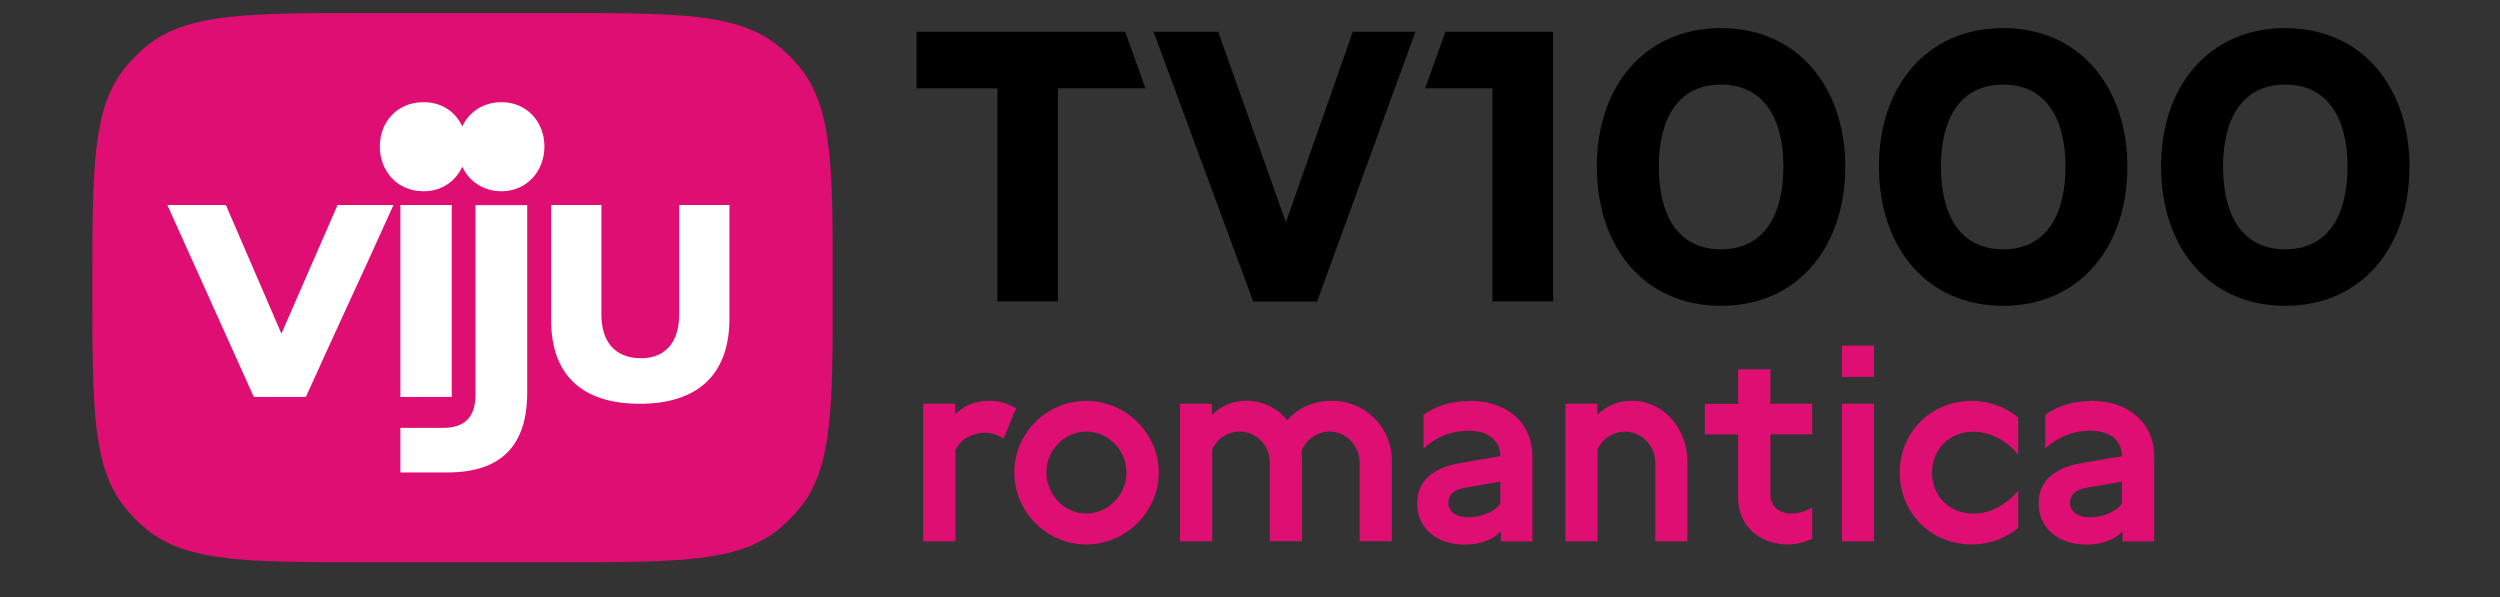
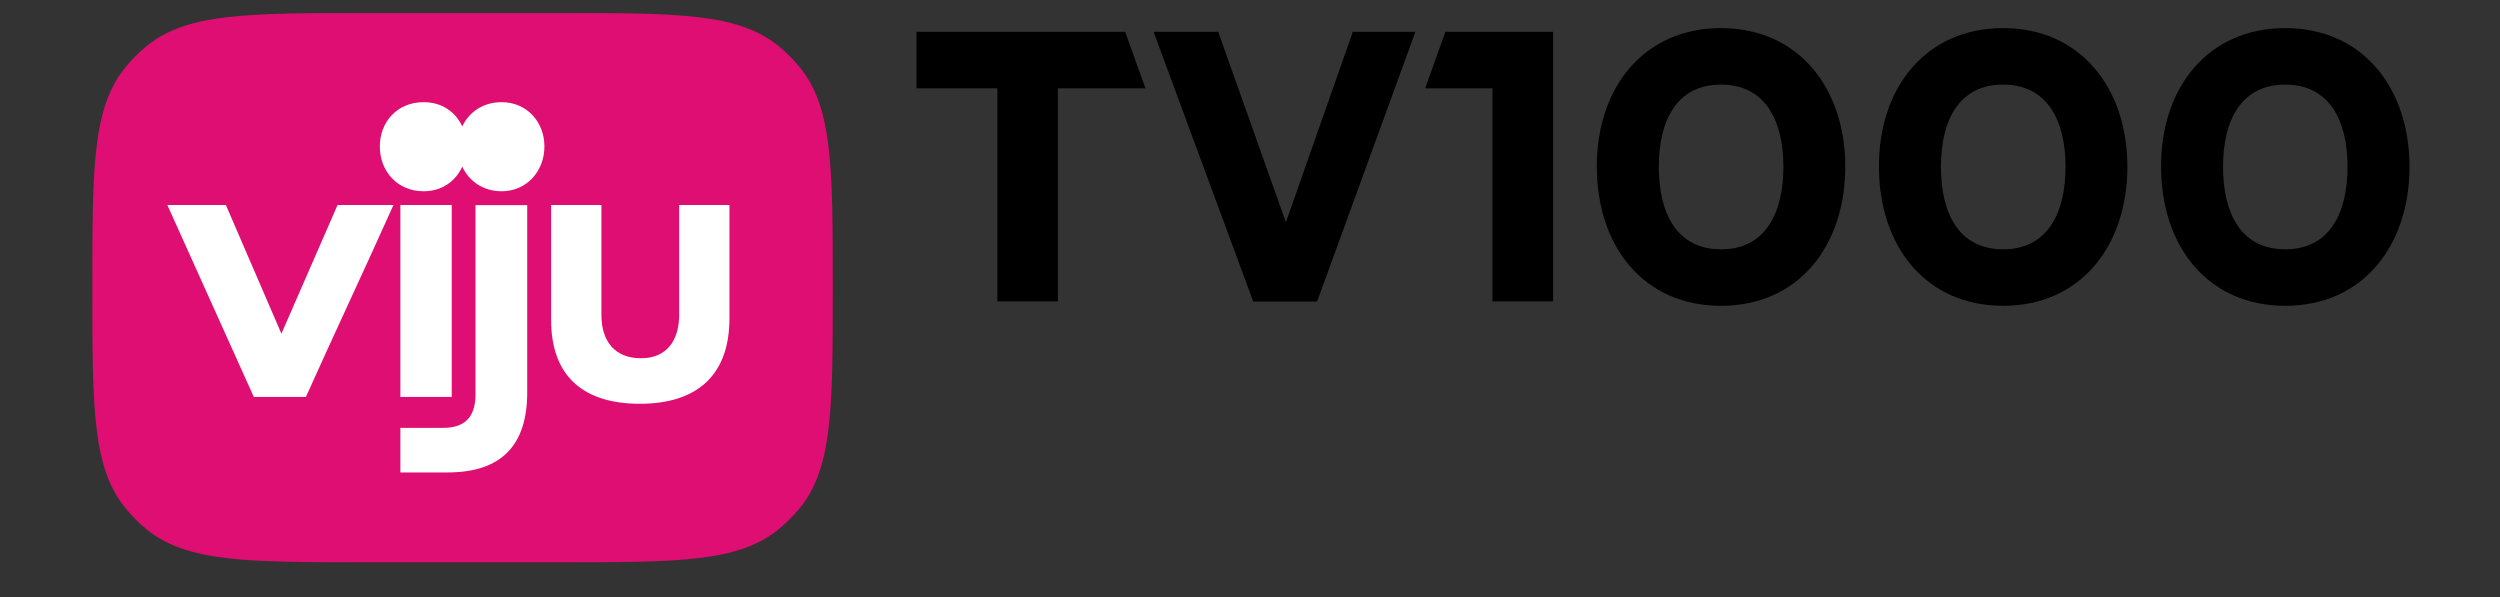
<svg xmlns="http://www.w3.org/2000/svg" width="134" height="32" viewBox="0 0 134 32" fill="none">
  <rect x="0" y="0" width="134" height="32" fill="#333333" stroke="none" />
  <g clip-path="url(#clip0_328_467)">
-     <path fill-rule="evenodd" clip-rule="evenodd" d="M54.464 21.871C54.029 21.641 53.593 21.481 53.036 21.481C52.275 21.481 51.654 21.743 51.199 22.198V21.641H49.483V29.016H51.212V24.131C51.493 23.561 52.07 23.197 52.844 23.197C53.184 23.197 53.523 23.331 53.785 23.523L54.464 21.878M58.228 27.524C59.4 27.524 60.38 26.532 60.38 25.328C60.38 24.125 59.4 23.133 58.228 23.133C57.057 23.133 56.09 24.112 56.09 25.316C56.09 26.519 57.044 27.524 58.228 27.524ZM58.228 29.182C56.109 29.182 54.368 27.441 54.368 25.322C54.368 23.203 56.109 21.487 58.228 21.487C60.347 21.487 62.108 23.229 62.108 25.322C62.108 27.416 60.367 29.182 58.228 29.182ZM74.605 24.714C74.605 22.902 73.184 21.481 71.372 21.481C70.405 21.481 69.566 21.878 68.997 22.518C68.459 21.871 67.684 21.481 66.801 21.481C66.071 21.481 65.444 21.756 64.957 22.243V21.641H63.248V29.016H64.976V24.086C65.239 23.517 65.796 23.133 66.436 23.133C67.345 23.133 68.062 23.881 68.062 24.784V29.01H69.79V24.695C69.79 24.535 69.771 24.375 69.758 24.214C69.976 23.587 70.565 23.133 71.269 23.133C72.159 23.133 72.876 23.894 72.876 24.797V29.01H74.605V24.707V24.714ZM78.721 27.729C79.419 27.729 80.123 27.409 80.418 26.999V25.815L78.497 26.148C77.927 26.25 77.633 26.513 77.633 26.942C77.633 27.441 78.043 27.729 78.721 27.729ZM78.747 21.481C80.796 21.481 82.14 22.665 82.14 24.483V29.022H80.444V28.485C80.008 28.939 79.349 29.189 78.516 29.189C76.993 29.189 75.956 28.299 75.956 26.98C75.956 25.841 76.73 25.091 78.222 24.829L80.418 24.451C80.399 23.587 79.771 23.088 78.702 23.088C77.78 23.088 76.916 23.453 76.301 24.042V22.243C76.916 21.775 77.78 21.494 78.747 21.494V21.481ZM90.444 24.701C90.444 23.075 89.246 21.481 87.46 21.481C86.73 21.481 86.084 21.756 85.616 22.243V21.641H83.907V29.016H85.629V24.074C85.892 23.517 86.449 23.139 87.095 23.139C88.004 23.139 88.721 23.888 88.721 24.791V29.016H90.444V24.701ZM93.164 19.797H94.893V21.641H97.134V23.28H94.893V26.5C94.893 27.115 95.328 27.524 96.032 27.524C96.372 27.524 96.75 27.422 97.134 27.204V28.888C96.724 29.061 96.282 29.182 95.802 29.182C94.304 29.182 93.164 28.145 93.164 26.724V23.286H91.378V21.647H93.164V19.803V19.797ZM112.038 27.729C112.742 27.729 113.44 27.409 113.734 26.999V25.815L111.82 26.148C111.244 26.25 110.956 26.513 110.956 26.942C110.956 27.441 111.365 27.729 112.038 27.729ZM112.063 21.481C114.112 21.481 115.463 22.665 115.463 24.483V29.022H113.766V28.485C113.325 28.939 112.665 29.189 111.833 29.189C110.309 29.189 109.272 28.299 109.272 26.98C109.272 25.841 110.047 25.091 111.538 24.829L113.734 24.451C113.721 23.587 113.088 23.088 112.025 23.088C111.103 23.088 110.239 23.453 109.624 24.042V22.243C110.239 21.775 111.103 21.494 112.063 21.494V21.481ZM105.674 29.182C103.51 29.182 101.826 27.499 101.826 25.335C101.826 23.171 103.497 21.487 105.693 21.487C106.628 21.487 107.518 21.826 108.177 22.377V24.368C107.55 23.606 106.654 23.139 105.764 23.139C104.502 23.139 103.555 24.074 103.555 25.335C103.555 26.596 104.502 27.531 105.764 27.531C106.654 27.531 107.55 27.063 108.177 26.302V28.293C107.518 28.849 106.628 29.182 105.674 29.182ZM100.45 29.016V21.641H98.728V29.016H100.45ZM98.728 20.2H100.45V18.523H98.728V20.2Z" fill="#DF0E72" />
    <path d="M4.95 15.418C4.95 9.003 4.95 5.789 6.711 3.626C7.056 3.197 7.447 2.806 7.869 2.46C10.046 0.7 13.253 0.7 19.668 0.7H29.918C36.339 0.7 39.547 0.7 41.717 2.46C42.146 2.806 42.53 3.197 42.882 3.626C44.636 5.796 44.636 9.003 44.636 15.418C44.636 21.833 44.636 25.047 42.882 27.217C42.53 27.646 42.139 28.037 41.717 28.382C39.547 30.137 36.339 30.137 29.918 30.137H19.668C13.253 30.137 10.04 30.137 7.869 28.382C7.44 28.037 7.056 27.646 6.711 27.217C4.95 25.047 4.95 21.839 4.95 15.418Z" fill="#DF0E72" />
    <path d="M60.315 1.705H49.124V4.733H53.459V16.154H56.704V4.733H61.397L60.309 1.705H60.315ZM75.866 1.705H72.511L68.094 14.278L69.207 12.71L65.296 1.705H61.832L67.172 16.161H70.597L75.866 1.705ZM83.247 1.705H77.473L76.391 4.733H79.995V16.154H83.247V1.705ZM95.59 8.939C95.59 6.41 94.579 4.534 92.249 4.534C89.918 4.534 88.913 6.391 88.913 8.939C88.913 11.487 89.905 13.363 92.249 13.363C94.592 13.363 95.59 11.468 95.59 8.939ZM85.59 8.939C85.578 4.701 88.1 1.506 92.249 1.506C96.397 1.506 98.907 4.72 98.907 8.939C98.907 13.158 96.423 16.391 92.249 16.391C88.074 16.391 85.59 13.177 85.59 8.939ZM110.712 8.939C110.712 6.41 109.701 4.534 107.37 4.534C105.04 4.534 104.035 6.391 104.035 8.939C104.035 11.487 105.027 13.363 107.37 13.363C109.713 13.363 110.712 11.468 110.712 8.939ZM100.712 8.939C100.693 4.701 103.222 1.506 107.37 1.506C111.519 1.506 114.028 4.72 114.028 8.939C114.028 13.158 111.538 16.391 107.37 16.391C103.202 16.391 100.712 13.177 100.712 8.939ZM125.827 8.939C125.827 6.41 124.822 4.534 122.492 4.534C120.162 4.534 119.156 6.391 119.156 8.939C119.156 11.487 120.149 13.363 122.492 13.363C124.835 13.363 125.827 11.468 125.827 8.939ZM115.834 8.939C115.815 4.701 118.343 1.506 122.492 1.506C126.64 1.506 129.15 4.72 129.15 8.939C129.15 13.158 126.66 16.391 122.492 16.391C118.324 16.391 115.834 13.177 115.834 8.939Z" fill="black" />
    <path fill-rule="evenodd" clip-rule="evenodd" d="M21.46 10.989H24.213V21.277H21.46V10.989ZM36.403 16.866V10.989H39.098V17.07C39.098 20.175 37.293 21.642 34.297 21.642C31.3 21.642 29.54 20.195 29.54 17.154V10.989H32.235V16.866C32.235 18.312 32.965 19.202 34.361 19.202C35.756 19.202 36.403 18.229 36.403 16.866ZM25.487 21.129C25.487 22.134 25.11 22.935 23.752 22.935H21.46V25.323H23.983C26.883 25.323 28.259 23.863 28.259 21.027V10.995H25.487V21.129ZM12.107 10.989L15.084 17.884L18.093 10.989H21.089C20.282 12.787 19.463 14.574 18.65 16.334C17.882 18.005 17.126 19.657 16.396 21.277H13.605L8.97 10.989H12.107ZM26.889 5.476C25.903 5.476 25.142 6.001 24.777 6.776C24.424 6.001 23.682 5.476 22.709 5.476C21.294 5.476 20.359 6.526 20.359 7.851C20.359 9.177 21.294 10.252 22.709 10.252C23.682 10.252 24.424 9.714 24.777 8.933C25.142 9.714 25.903 10.252 26.889 10.252C28.221 10.252 29.181 9.183 29.181 7.851C29.181 6.52 28.221 5.476 26.889 5.476Z" fill="white" />
  </g>
  <defs>
    <clipPath id="clip0_328_467">
      <rect width="124.2" height="29.437" fill="white" transform="translate(4.95 0.7)" />
    </clipPath>
  </defs>
</svg>